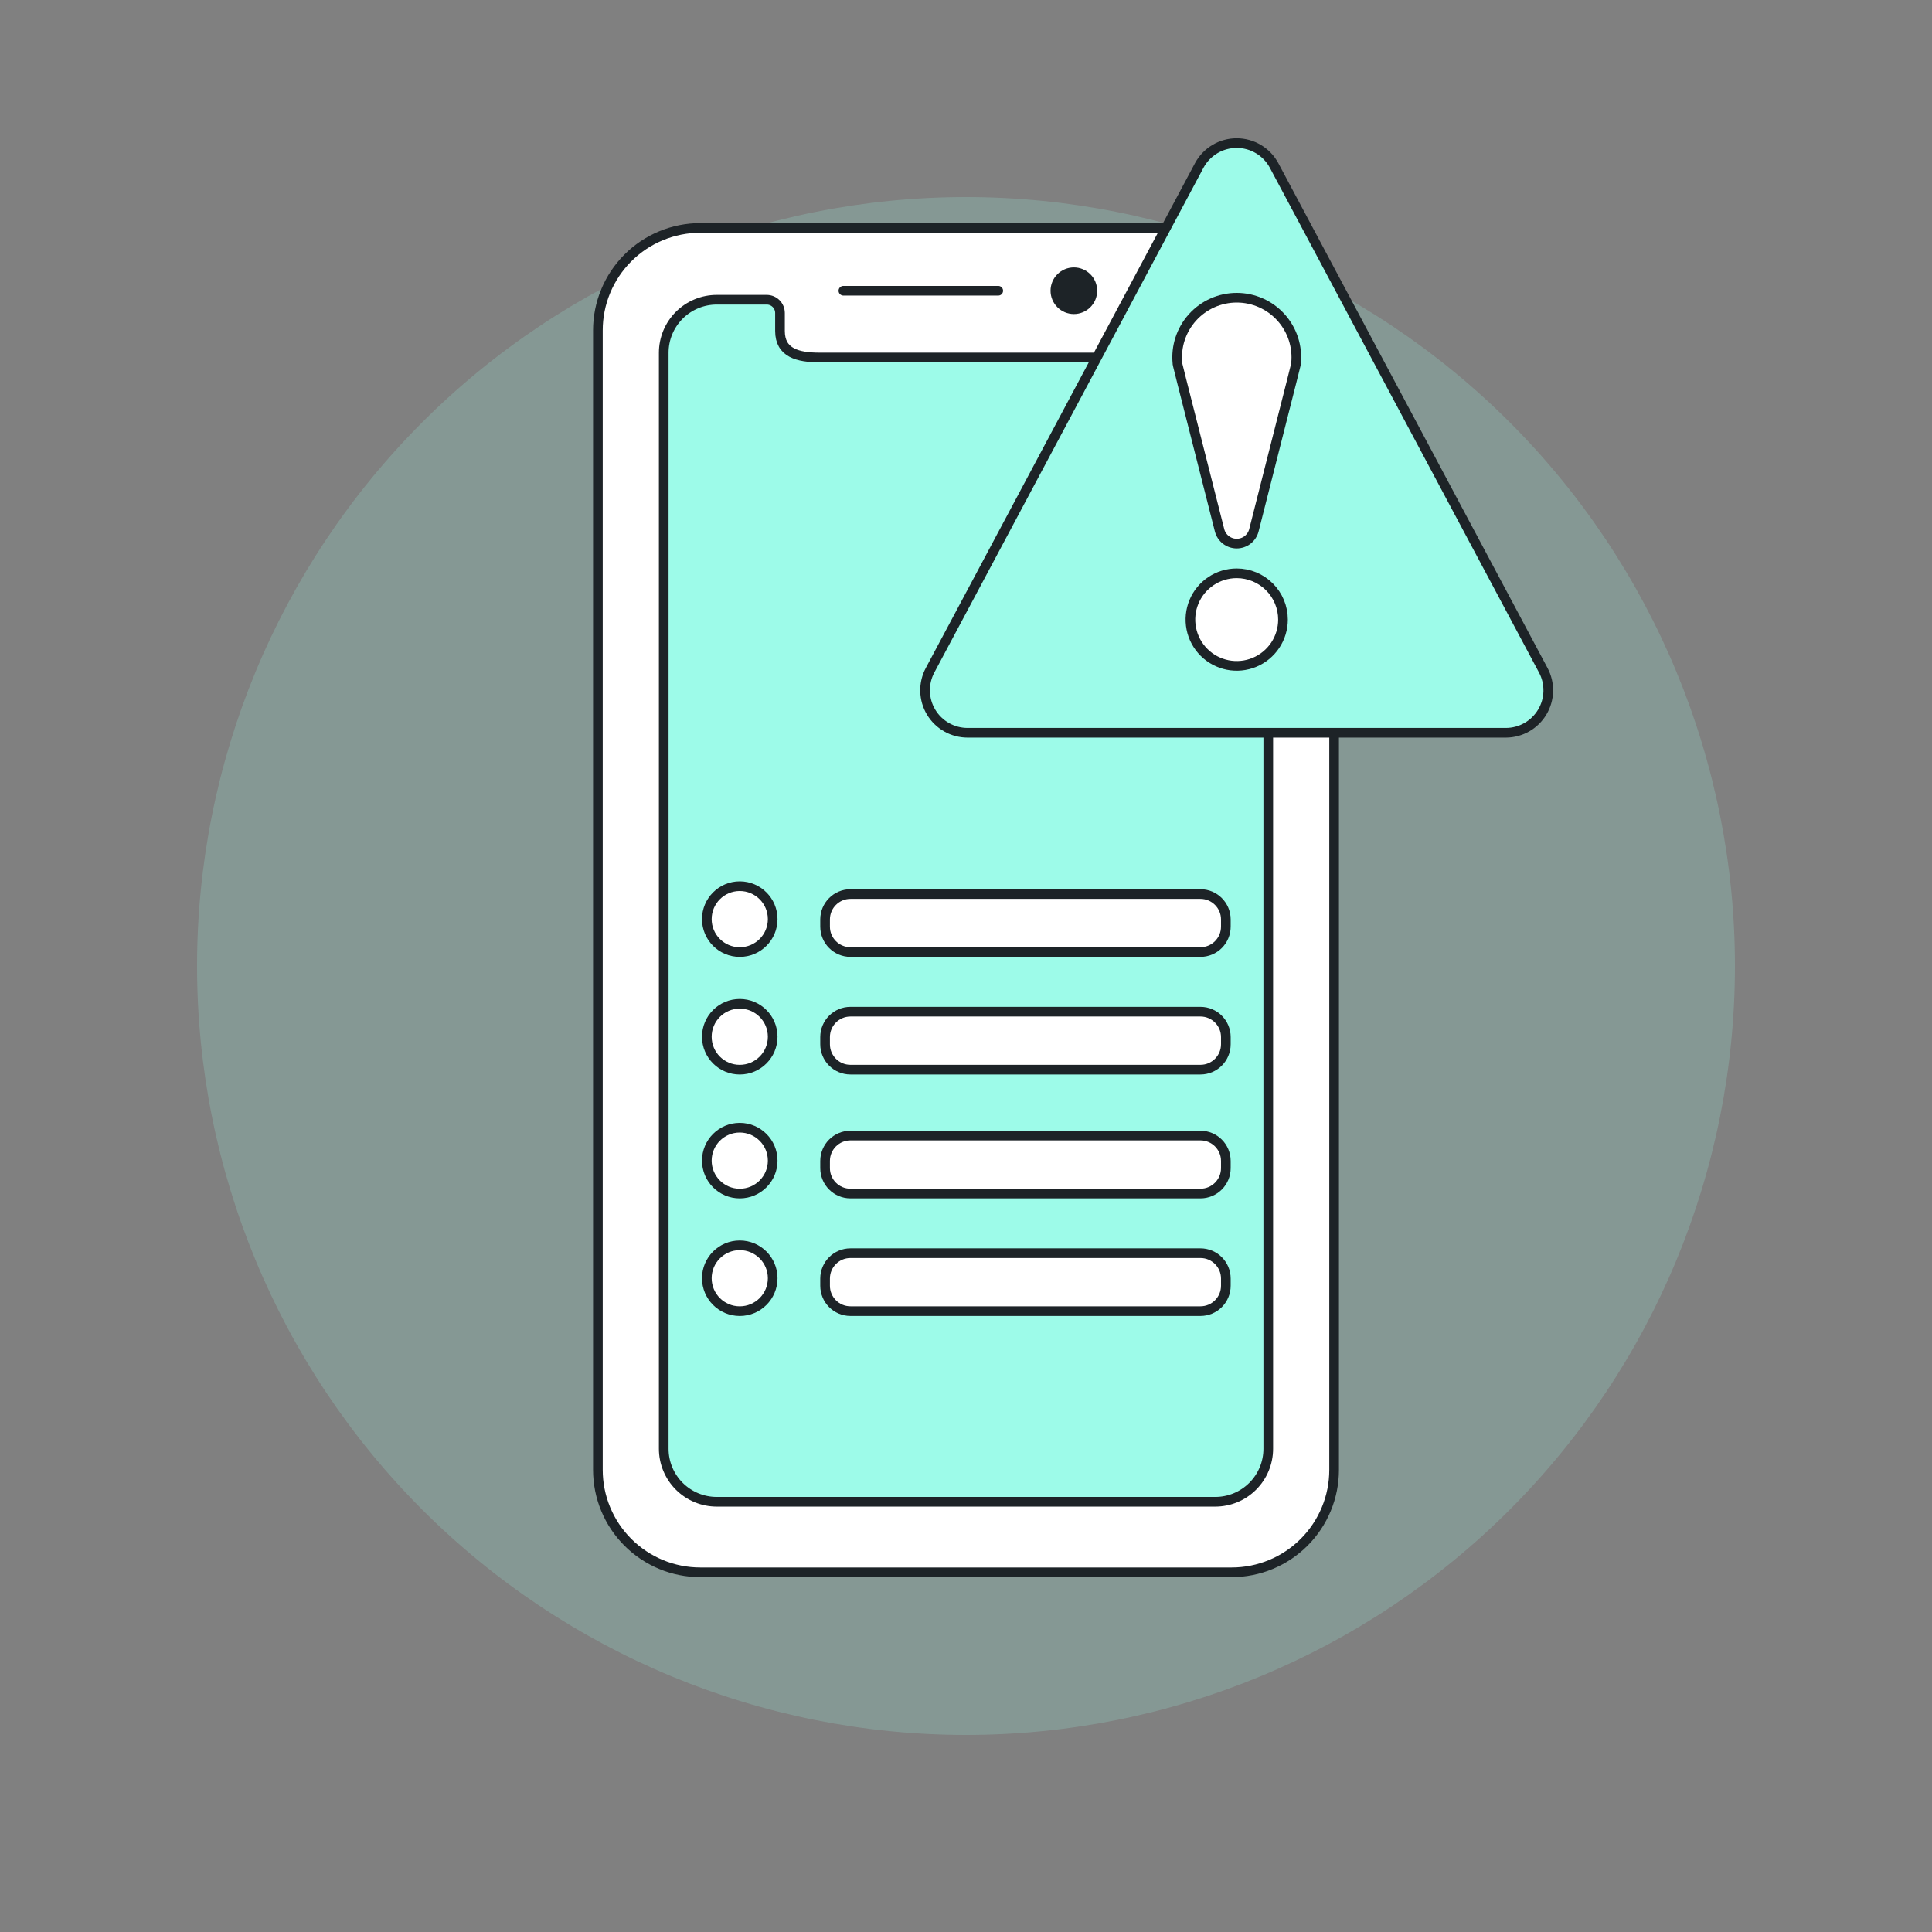
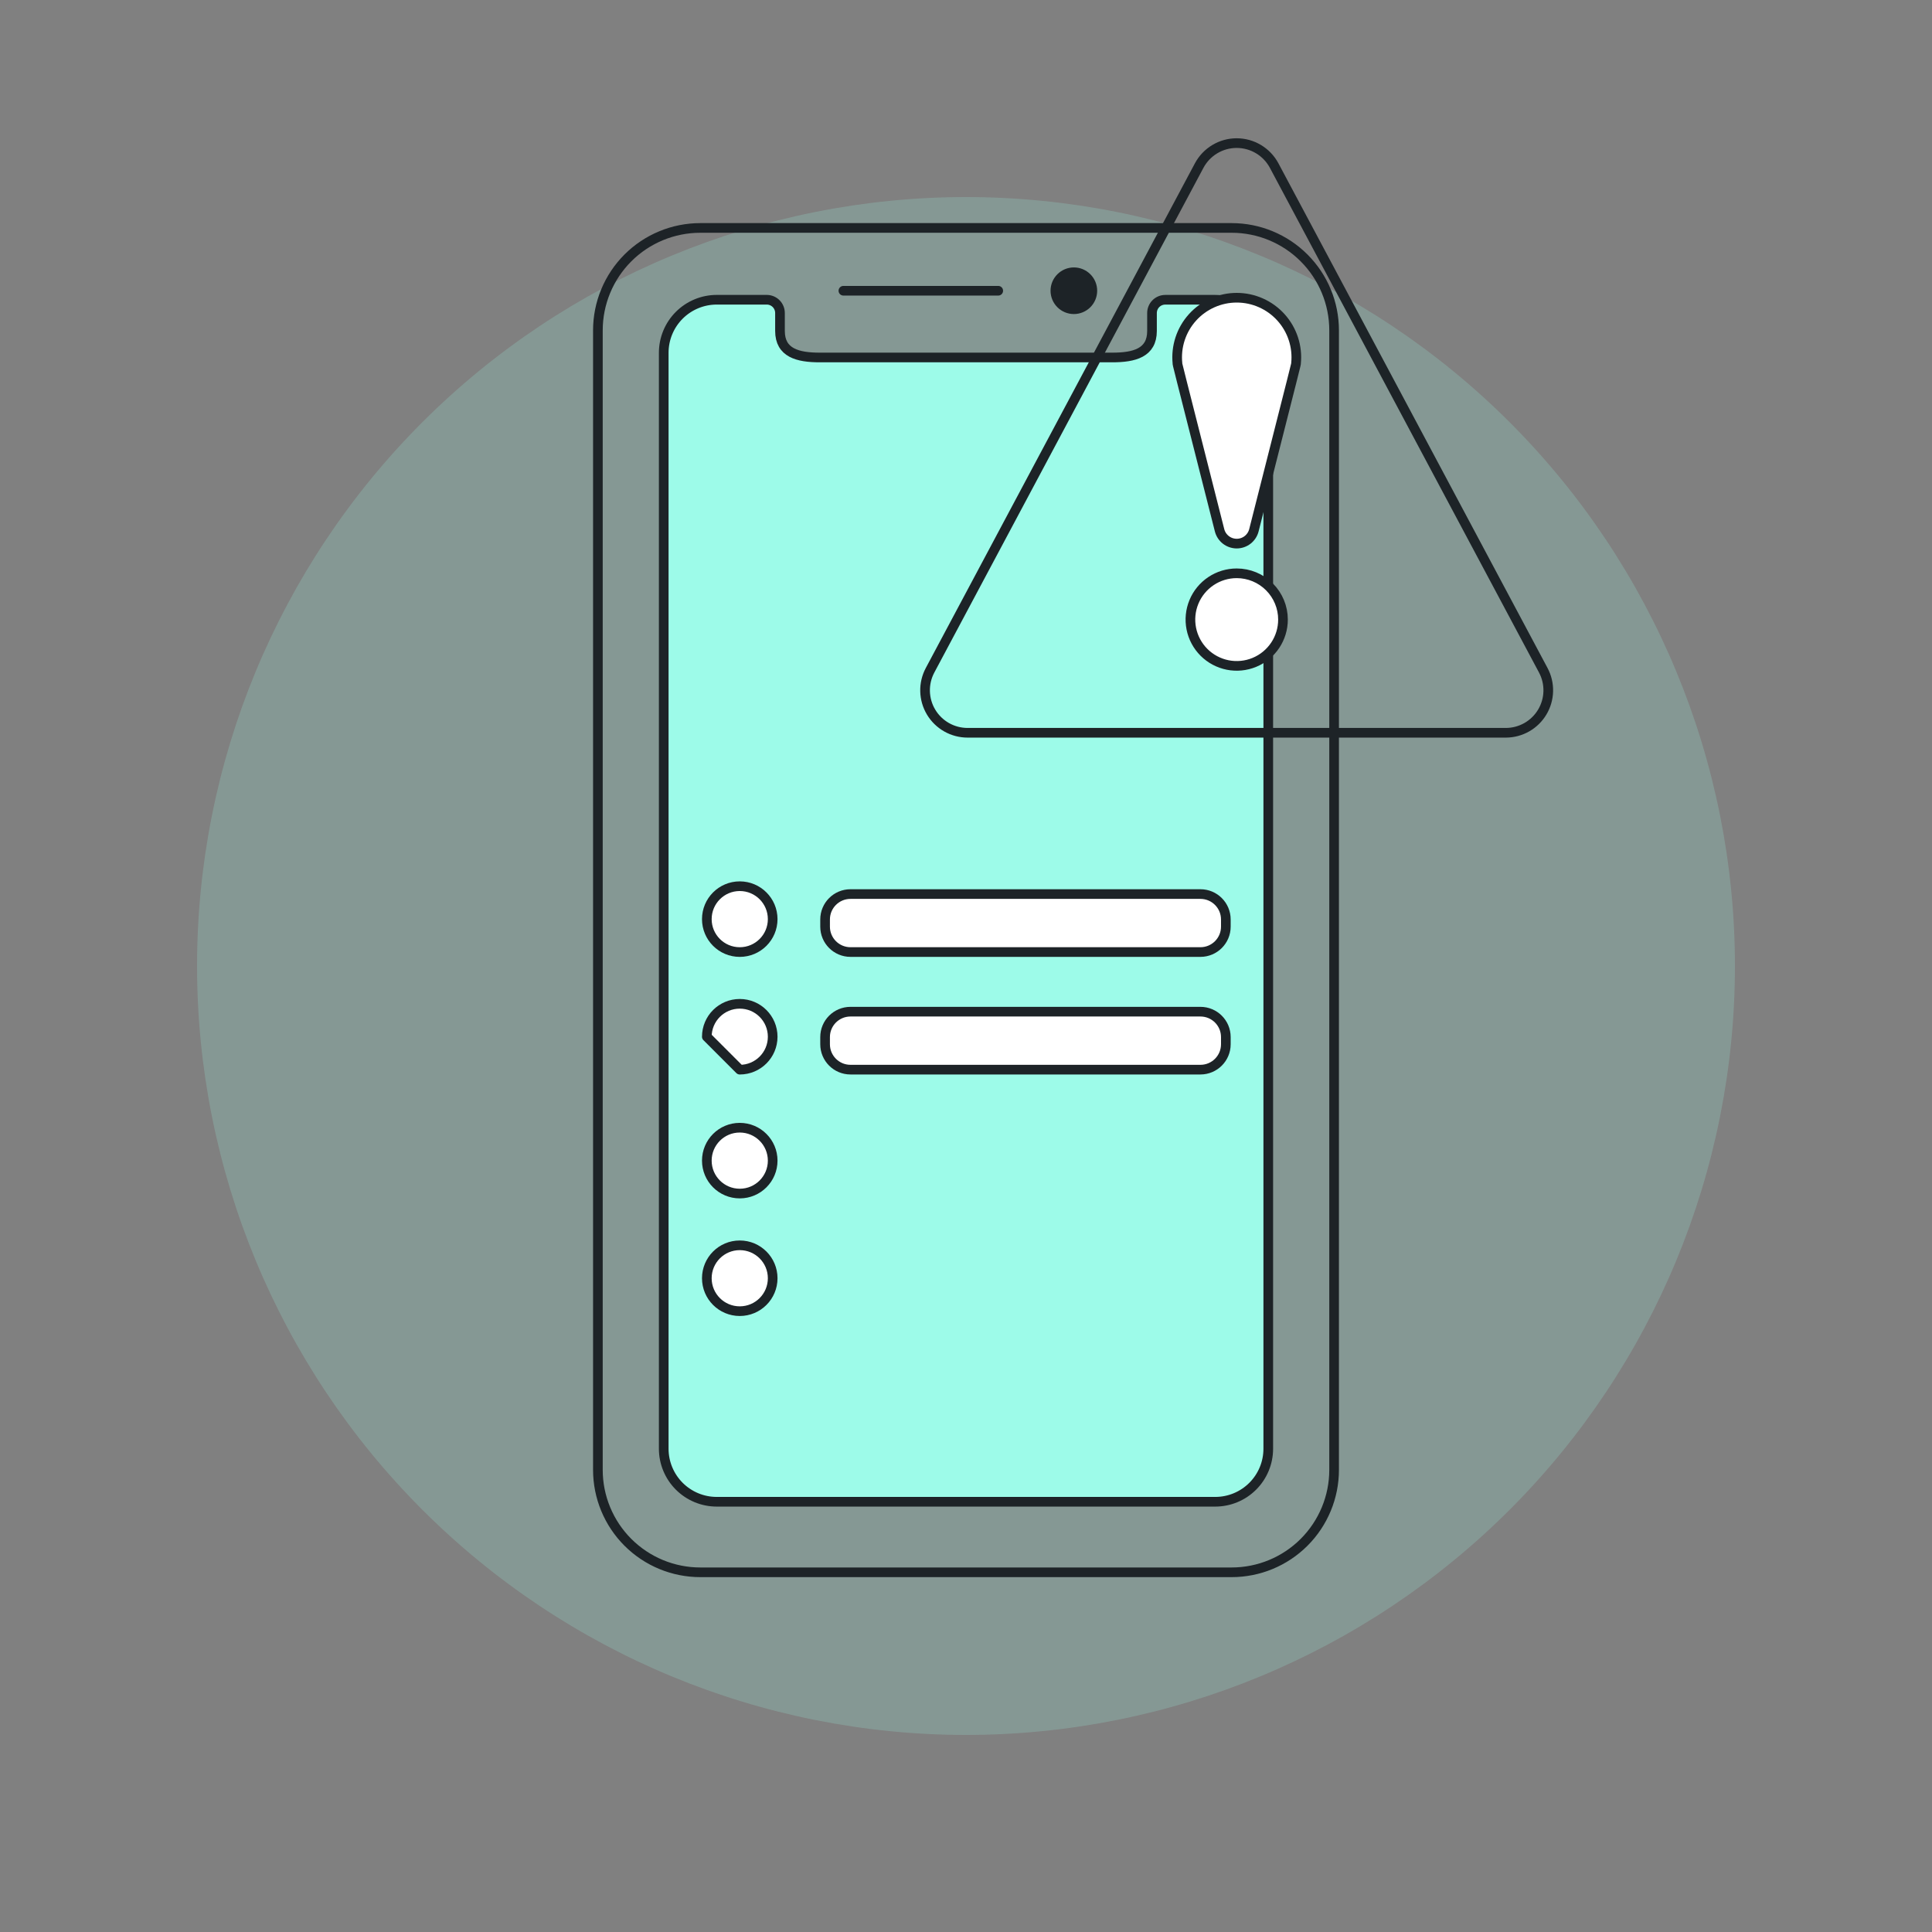
<svg xmlns="http://www.w3.org/2000/svg" width="400" height="400" viewBox="0 0 400 400" fill="none">
  <rect x="0" y="0" width="400" height="400" fill="#808080" stroke="none" />
  <path d="M40.8 200C40.8 242.223 57.573 282.716 87.428 312.571C117.284 342.427 157.777 359.2 200 359.2C242.222 359.2 282.715 342.427 312.571 312.571C342.427 282.716 359.2 242.223 359.2 200C359.2 157.778 342.427 117.284 312.571 87.429C282.715 57.573 242.222 40.8 200 40.8C157.777 40.8 117.284 57.573 87.428 87.429C57.573 117.284 40.8 157.778 40.8 200Z" fill="#9DFBE9" fill-opacity="0.2" />
-   <path d="M276.213 304.316C276.213 309.942 273.978 315.338 270 319.316C266.022 323.294 260.626 325.529 255 325.529H144.997C142.211 325.53 139.453 324.982 136.879 323.916C134.306 322.85 131.968 321.288 129.998 319.318C128.028 317.349 126.466 315.01 125.401 312.437C124.335 309.863 123.787 307.105 123.787 304.32V68.397C123.787 65.612 124.336 62.855 125.402 60.281C126.468 57.708 128.03 55.371 129.999 53.401C131.969 51.432 134.307 49.87 136.88 48.805C139.454 47.739 142.211 47.191 144.997 47.192H255.004C260.629 47.193 266.023 49.428 270 53.405C273.977 57.383 276.212 62.776 276.213 68.401V304.316Z" fill="white" />
  <path d="M276.213 304.316C276.213 309.942 273.978 315.338 270 319.316C266.022 323.294 260.626 325.529 255 325.529H144.997C142.211 325.53 139.453 324.982 136.879 323.916C134.306 322.85 131.968 321.288 129.998 319.318C128.028 317.349 126.466 315.01 125.401 312.437C124.335 309.863 123.787 307.105 123.787 304.32V68.397C123.787 65.612 124.336 62.855 125.402 60.281C126.468 57.708 128.03 55.371 129.999 53.401C131.969 51.432 134.307 49.87 136.88 48.805C139.454 47.739 142.211 47.191 144.997 47.192H255.004C260.629 47.193 266.023 49.428 270 53.405C273.977 57.383 276.212 62.776 276.213 68.401V304.316Z" stroke="#1D2327" stroke-width="2" stroke-linecap="round" stroke-linejoin="round" />
  <path d="M262.581 73.038C262.578 70.128 261.421 67.338 259.363 65.28C257.305 63.222 254.515 62.064 251.605 62.061H241.257C240.528 62.061 239.83 62.35 239.315 62.865C238.8 63.38 238.51 64.079 238.51 64.807V68.525C238.51 73.07 234.825 74.013 230.28 74.013H169.72C165.175 74.013 161.489 73.07 161.489 68.525V64.799C161.488 64.072 161.199 63.374 160.684 62.86C160.169 62.346 159.471 62.057 158.743 62.057H148.395C146.953 62.057 145.526 62.341 144.194 62.893C142.862 63.445 141.651 64.254 140.632 65.274C139.613 66.293 138.804 67.504 138.253 68.836C137.701 70.168 137.418 71.596 137.418 73.038V299.946C137.418 301.387 137.702 302.815 138.254 304.146C138.806 305.478 139.614 306.688 140.633 307.708C141.653 308.727 142.863 309.535 144.195 310.087C145.526 310.639 146.954 310.923 148.395 310.923H251.605C254.516 310.923 257.308 309.766 259.366 307.708C261.425 305.649 262.581 302.857 262.581 299.946V73.038Z" fill="#9DFBE9" />
  <path d="M153.159 247.113C156.924 247.113 159.976 244.061 159.976 240.296C159.976 236.531 156.924 233.478 153.159 233.478C149.393 233.478 146.341 236.531 146.341 240.296C146.341 244.061 149.393 247.113 153.159 247.113Z" fill="white" stroke="#1D2327" stroke-width="2" stroke-linecap="round" stroke-linejoin="round" />
-   <path d="M248.539 235.106H176.083C173.179 235.106 170.826 237.46 170.826 240.364V241.852C170.826 244.756 173.179 247.11 176.083 247.11H248.539C251.443 247.11 253.797 244.756 253.797 241.852V240.364C253.797 237.46 251.443 235.106 248.539 235.106Z" fill="white" stroke="#1D2327" stroke-width="2" stroke-linecap="round" stroke-linejoin="round" />
  <path d="M153.159 271.463C156.924 271.463 159.976 268.411 159.976 264.645C159.976 260.88 156.924 257.828 153.159 257.828C149.393 257.828 146.341 260.88 146.341 264.645C146.341 268.411 149.393 271.463 153.159 271.463Z" fill="white" stroke="#1D2327" stroke-width="2" stroke-linecap="round" stroke-linejoin="round" />
-   <path d="M248.539 259.456H176.083C173.179 259.456 170.826 261.809 170.826 264.713V266.202C170.826 269.105 173.179 271.459 176.083 271.459H248.539C251.443 271.459 253.797 269.105 253.797 266.202V264.713C253.797 261.809 251.443 259.456 248.539 259.456Z" fill="white" stroke="#1D2327" stroke-width="2" stroke-linecap="round" stroke-linejoin="round" />
  <path d="M153.159 197.113C156.924 197.113 159.976 194.061 159.976 190.296C159.976 186.531 156.924 183.478 153.159 183.478C149.393 183.478 146.341 186.531 146.341 190.296C146.341 194.061 149.393 197.113 153.159 197.113Z" fill="white" stroke="#1D2327" stroke-width="2" stroke-linecap="round" stroke-linejoin="round" />
  <path d="M248.539 185.106H176.083C173.179 185.106 170.826 187.46 170.826 190.364V191.852C170.826 194.756 173.179 197.11 176.083 197.11H248.539C251.443 197.11 253.797 194.756 253.797 191.852V190.364C253.797 187.46 251.443 185.106 248.539 185.106Z" fill="white" stroke="#1D2327" stroke-width="2" stroke-linecap="round" stroke-linejoin="round" />
-   <path d="M153.159 221.463C156.924 221.463 159.976 218.411 159.976 214.645C159.976 210.88 156.924 207.828 153.159 207.828C149.393 207.828 146.341 210.88 146.341 214.645C146.341 218.411 149.393 221.463 153.159 221.463Z" fill="white" stroke="#1D2327" stroke-width="2" stroke-linecap="round" stroke-linejoin="round" />
+   <path d="M153.159 221.463C156.924 221.463 159.976 218.411 159.976 214.645C159.976 210.88 156.924 207.828 153.159 207.828C149.393 207.828 146.341 210.88 146.341 214.645Z" fill="white" stroke="#1D2327" stroke-width="2" stroke-linecap="round" stroke-linejoin="round" />
  <path d="M248.539 209.456H176.083C173.179 209.456 170.826 211.809 170.826 214.713V216.202C170.826 219.105 173.179 221.459 176.083 221.459H248.539C251.443 221.459 253.797 219.105 253.797 216.202V214.713C253.797 211.809 251.443 209.456 248.539 209.456Z" fill="white" stroke="#1D2327" stroke-width="2" stroke-linecap="round" stroke-linejoin="round" />
  <path d="M262.581 73.038C262.578 70.128 261.421 67.338 259.363 65.28C257.305 63.222 254.515 62.064 251.605 62.061H241.257C240.528 62.061 239.83 62.35 239.315 62.865C238.8 63.38 238.51 64.079 238.51 64.807V68.525C238.51 73.07 234.825 74.013 230.28 74.013H169.72C165.175 74.013 161.489 73.07 161.489 68.525V64.799C161.488 64.072 161.199 63.374 160.684 62.86C160.169 62.346 159.471 62.057 158.743 62.057H148.395C146.953 62.057 145.526 62.341 144.194 62.893C142.862 63.445 141.651 64.254 140.632 65.274C139.613 66.293 138.804 67.504 138.253 68.836C137.701 70.168 137.418 71.596 137.418 73.038V299.946C137.418 301.387 137.702 302.815 138.254 304.146C138.806 305.478 139.614 306.688 140.633 307.708C141.653 308.727 142.863 309.535 144.195 310.087C145.526 310.639 146.954 310.923 148.395 310.923H251.605C254.516 310.923 257.308 309.766 259.366 307.708C261.425 305.649 262.581 302.857 262.581 299.946V73.038Z" stroke="#1D2327" stroke-width="2" stroke-linecap="round" stroke-linejoin="round" />
  <path d="M174.616 60.195H206.675" stroke="#1D2327" stroke-width="2" stroke-linecap="round" stroke-linejoin="round" />
  <path d="M217.504 60.195C217.504 61.475 218.013 62.703 218.918 63.608C219.823 64.514 221.051 65.022 222.332 65.022C223.612 65.022 224.84 64.514 225.745 63.608C226.651 62.703 227.159 61.475 227.159 60.195C227.159 58.914 226.651 57.686 225.745 56.781C224.84 55.876 223.612 55.367 222.332 55.367C221.051 55.367 219.823 55.876 218.918 56.781C218.013 57.686 217.504 58.914 217.504 60.195Z" fill="#1D2327" />
-   <path d="M200.322 151.714C198.803 151.713 197.309 151.32 195.987 150.571C194.665 149.823 193.559 148.745 192.777 147.442C191.996 146.139 191.564 144.656 191.526 143.137C191.487 141.618 191.843 140.115 192.557 138.775L248.277 34.28C249.028 32.874 250.147 31.699 251.514 30.88C252.881 30.06 254.445 29.628 256.038 29.628C257.632 29.628 259.196 30.06 260.562 30.88C261.929 31.699 263.048 32.874 263.799 34.28L319.519 138.775C320.232 140.112 320.588 141.611 320.551 143.126C320.514 144.642 320.087 146.122 319.31 147.423C318.534 148.725 317.434 149.804 316.118 150.555C314.802 151.307 313.314 151.706 311.798 151.714H200.322Z" fill="#9DFBE9" />
  <path d="M200.322 151.714C198.803 151.713 197.309 151.32 195.987 150.571C194.665 149.823 193.559 148.745 192.777 147.442C191.996 146.139 191.564 144.656 191.526 143.137C191.487 141.618 191.843 140.115 192.557 138.775L248.277 34.28C249.028 32.874 250.147 31.699 251.514 30.88C252.881 30.06 254.445 29.628 256.038 29.628C257.632 29.628 259.196 30.06 260.562 30.88C261.929 31.699 263.048 32.874 263.799 34.28L319.519 138.775C320.232 140.112 320.588 141.611 320.551 143.126C320.514 144.642 320.087 146.122 319.31 147.423C318.534 148.725 317.434 149.804 316.118 150.555C314.802 151.307 313.314 151.706 311.798 151.714H200.322Z" stroke="#1D2327" stroke-width="2" stroke-linecap="round" stroke-linejoin="round" />
  <path d="M259.608 109.784C259.407 110.575 258.948 111.275 258.304 111.776C257.66 112.277 256.868 112.548 256.052 112.548C255.237 112.548 254.444 112.277 253.8 111.776C253.156 111.275 252.697 110.575 252.496 109.784C243.171 73.037 243.812 75.616 243.78 75.23C243.605 73.513 243.792 71.778 244.329 70.138C244.866 68.498 245.741 66.989 246.898 65.708C248.055 64.427 249.467 63.404 251.045 62.703C252.622 62.002 254.328 61.64 256.054 61.64C257.78 61.64 259.487 62.002 261.064 62.703C262.641 63.404 264.054 64.427 265.211 65.708C266.367 66.989 267.243 68.498 267.78 70.138C268.317 71.778 268.504 73.513 268.329 75.23C268.293 75.6 268.942 73.009 259.608 109.784Z" fill="white" stroke="#1D2327" stroke-width="2" />
  <path d="M265.63 128.279C265.63 130.175 265.068 132.028 264.015 133.604C262.962 135.18 261.465 136.408 259.714 137.134C257.963 137.859 256.036 138.049 254.177 137.679C252.317 137.309 250.61 136.396 249.269 135.056C247.929 133.716 247.016 132.008 246.647 130.149C246.277 128.29 246.467 126.363 247.192 124.612C247.917 122.86 249.146 121.364 250.722 120.311C252.298 119.258 254.151 118.695 256.046 118.695C258.588 118.695 261.026 119.705 262.823 121.502C264.62 123.3 265.63 125.737 265.63 128.279Z" fill="white" stroke="#1D2327" stroke-width="2" />
</svg>